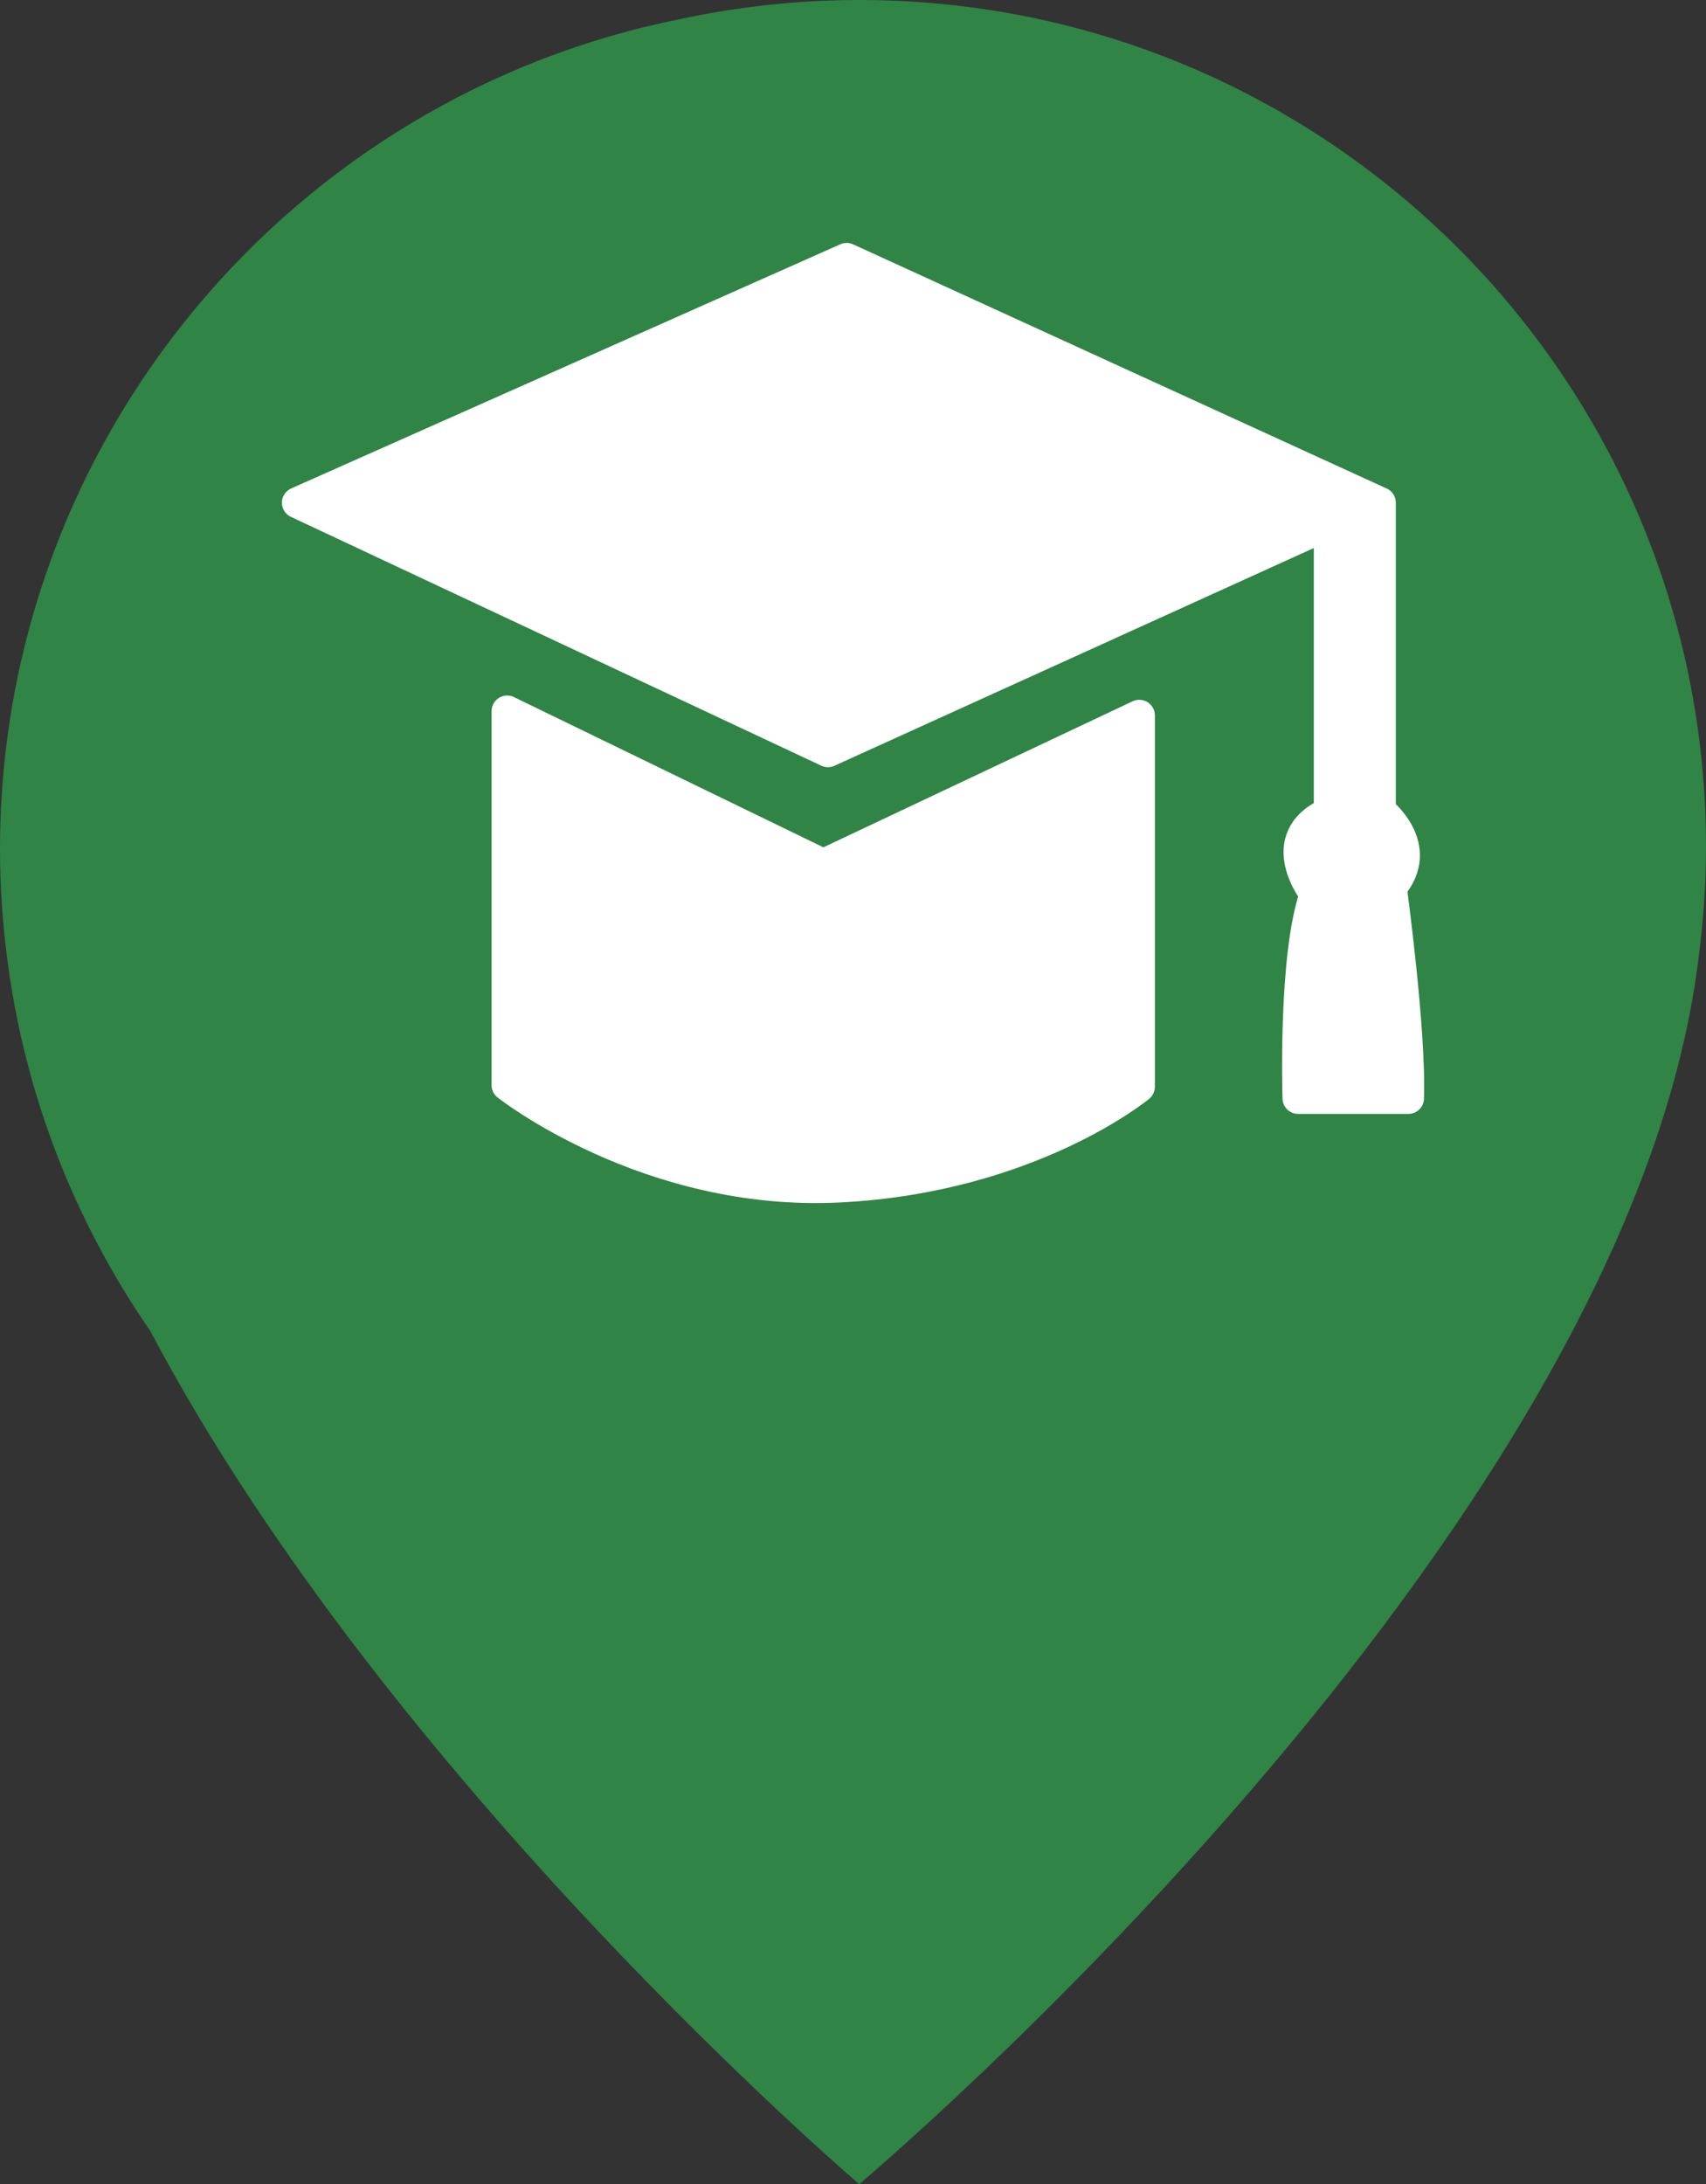
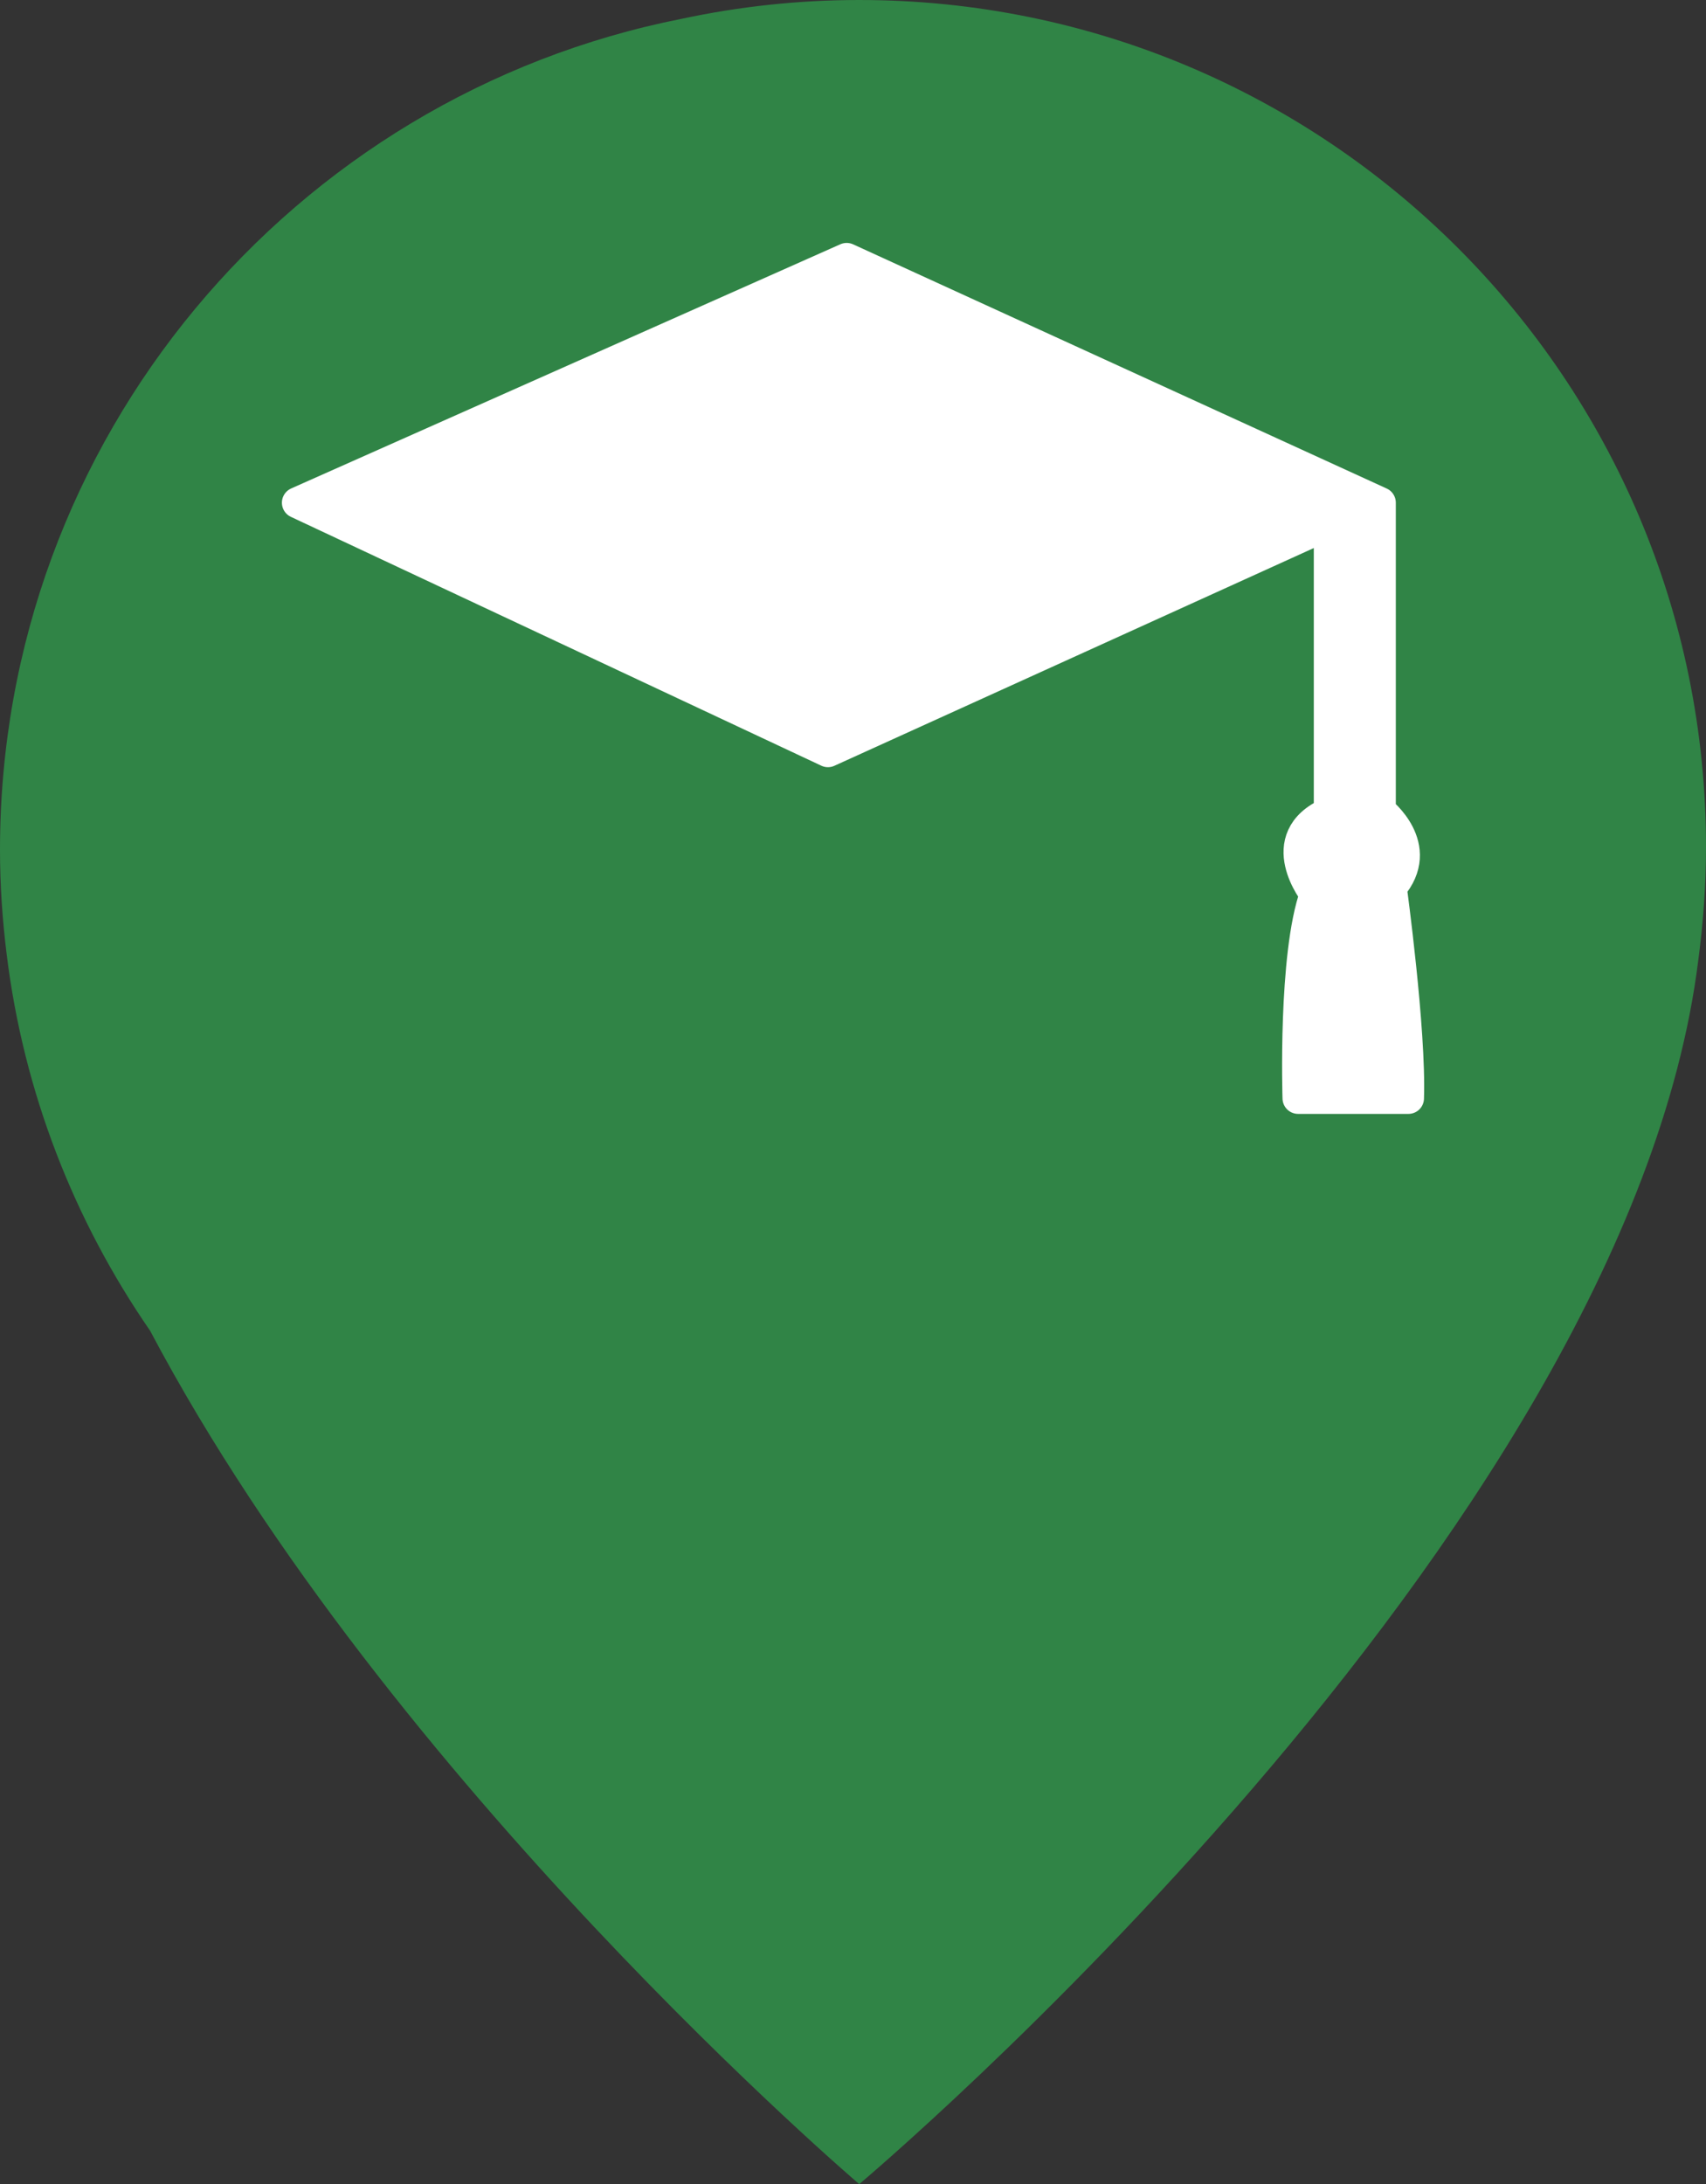
<svg xmlns="http://www.w3.org/2000/svg" version="1.1" id="Layer_1" x="0px" y="0px" viewBox="0 0 164.12 210.02" style="enable-background:new 0 0 164.12 210.02;" xml:space="preserve">
  <rect x="0" y="0" width="164.12" height="210.02" fill="#333333" stroke="none" />
  <style type="text/css">
	.st0{fill:#308446;}
	.st1{fill:#FFFFFF;stroke:#FFFFFF;stroke-width:3;stroke-linecap:round;stroke-linejoin:round;stroke-miterlimit:10;}
</style>
  <g>
    <g>
      <path class="st0" d="M82.66,0C76.8,0,71.09,0.63,65.57,1.81C28.19,9.2,0,42.16,0,81.71c0,3.4,0.23,6.75,0.64,10.04    c1.64,13.34,6.52,25.67,13.8,36.21c23.04,43.55,68.22,82.06,68.22,82.06s73.81-62,80.72-117.71c0.47-3.55,0.74-7.17,0.74-10.85    C164.13,36.47,127.66,0,82.66,0z" />
    </g>
  </g>
  <path class="st1" d="M28.62,48.34l52.83-23.48l51.33,23.48v29.65c0,0,4.42,3.41,1.05,7.33c0,0,1.88,13.75,1.66,20.29h-10.61  c0,0-0.45-13.77,1.66-19.64c0,0-4.29-5.34,1.35-7.83V50.37l-48.24,21.9L28.62,48.34z" />
-   <path class="st1" d="M48.79,68.38v35.97c0,0,13.55,10.69,31.91,9.78s28.9-9.63,28.9-9.63V68.79l-30.4,14.35L48.79,68.38z" />
</svg>